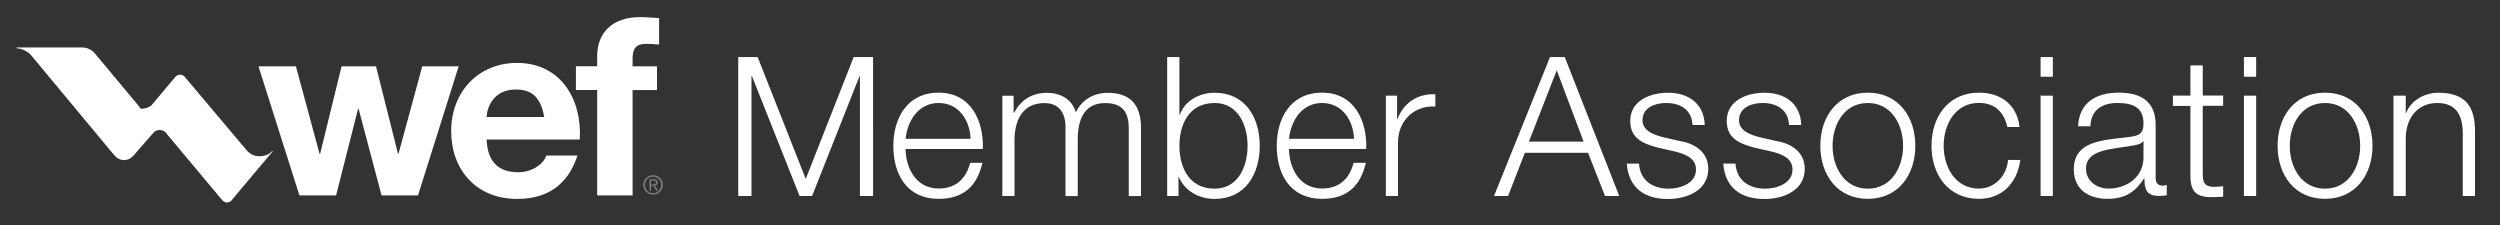
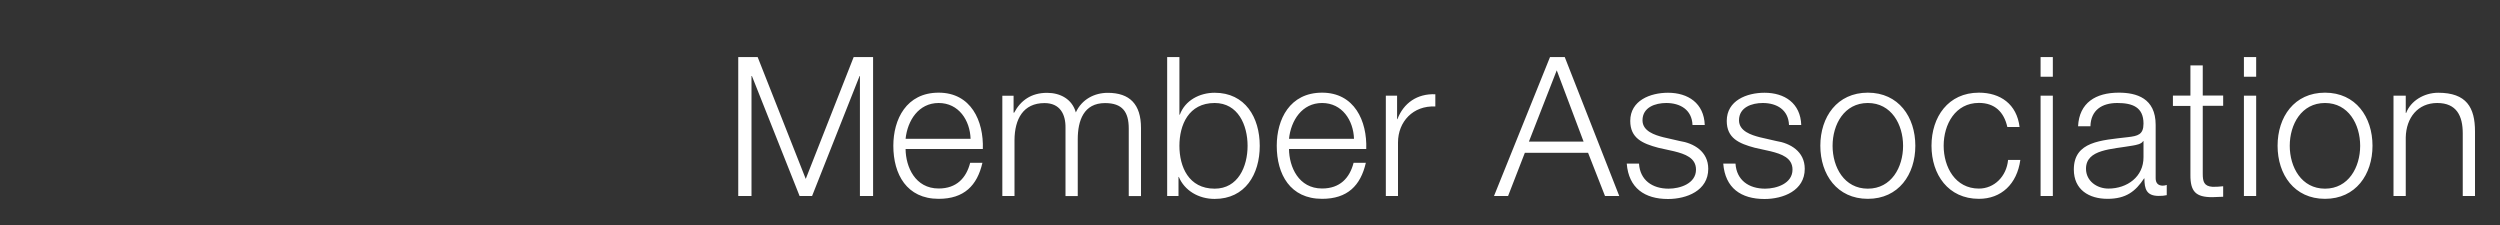
<svg xmlns="http://www.w3.org/2000/svg" id="Layer_1" data-name="Layer 1" viewBox="0 0 300 27">
  <rect x="0" y="0" width="300" height="27" fill="#333333" stroke="none" />
  <defs>
    <style>
      .cls-1 {
        fill: #808184;
      }

      .cls-2 {
        fill: #fff;
      }
    </style>
  </defs>
  <path class="cls-2" d="M287.22,23.52h1.47v-7.03c.05-2.36,1.45-4.13,3.78-4.13s3.06,1.56,3.06,3.64v7.52h1.47v-7.75c0-2.87-1.02-4.64-4.41-4.64-1.71,0-3.31.98-3.85,2.42h-.05v-2.07h-1.47v12.04ZM279,12.36c2.82,0,4.22,2.57,4.22,5.14s-1.4,5.14-4.22,5.14-4.23-2.57-4.23-5.14,1.4-5.14,4.23-5.14M279,11.12c-3.69,0-5.69,2.92-5.69,6.37s2,6.37,5.69,6.37,5.7-2.92,5.7-6.37-2.01-6.37-5.7-6.37M269.27,9.21h1.47v-2.36h-1.47v2.36ZM269.27,23.52h1.47v-12.04h-1.47v12.04ZM264.32,7.85h-1.47v3.62h-2.1v1.24h2.1v8.24c-.02,2.05.65,2.71,2.62,2.71.44,0,.86-.05,1.31-.05v-1.26c-.42.05-.84.07-1.26.07-1.05-.07-1.19-.63-1.19-1.59v-8.13h2.45v-1.24h-2.45v-3.62ZM250.85,15.16c.05-1.96,1.4-2.8,3.22-2.8s3.15.49,3.15,2.47c0,1.33-.68,1.49-1.89,1.63-3.18.38-6.47.49-6.47,3.88,0,2.43,1.82,3.52,4.04,3.52s3.36-.89,4.39-2.45h.04c0,1.26.24,2.1,1.72,2.1.4,0,.63-.02.96-.09v-1.23c-.12.05-.31.09-.47.09-.58,0-.86-.33-.86-.89v-6.4c0-3.22-2.31-3.87-4.43-3.87-2.76,0-4.74,1.21-4.88,4.03h1.47ZM257.22,18.85c.02,2.36-1.96,3.78-4.21,3.78-1.38,0-2.69-.91-2.69-2.38,0-2.36,3.11-2.33,5.61-2.78.4-.07,1.05-.18,1.24-.53h.05v1.91ZM244.87,9.21h1.47v-2.36h-1.47v2.36ZM244.87,23.52h1.47v-12.04h-1.47v12.04ZM242.35,15.25c-.33-2.76-2.31-4.13-4.88-4.13-3.69,0-5.69,2.92-5.69,6.37s2,6.37,5.69,6.37c2.68,0,4.57-1.77,4.97-4.67h-1.47c-.19,2.01-1.68,3.44-3.5,3.44-2.83,0-4.23-2.57-4.23-5.14s1.4-5.14,4.23-5.14c1.91,0,3.01,1.1,3.41,2.89h1.47ZM224.14,12.36c2.82,0,4.23,2.57,4.23,5.14s-1.4,5.14-4.23,5.14-4.23-2.57-4.23-5.14,1.4-5.14,4.23-5.14M224.14,11.12c-3.69,0-5.7,2.92-5.7,6.37s2.01,6.37,5.7,6.37,5.7-2.92,5.7-6.37-2.01-6.37-5.7-6.37M216.15,15c-.09-2.62-2-3.87-4.41-3.87-2.13,0-4.53.93-4.53,3.38,0,2.06,1.45,2.71,3.36,3.22l1.89.42c1.33.33,2.64.79,2.64,2.2,0,1.68-1.92,2.29-3.29,2.29-1.96,0-3.43-1.03-3.55-3.01h-1.47c.23,2.94,2.14,4.25,4.95,4.25,2.24,0,4.83-1,4.83-3.62,0-2.1-1.75-3.08-3.43-3.34l-1.96-.45c-1-.26-2.5-.72-2.5-2.03,0-1.57,1.54-2.08,2.85-2.08,1.68,0,3.08.81,3.15,2.64h1.47ZM204.57,15c-.09-2.62-2.01-3.87-4.41-3.87-2.13,0-4.53.93-4.53,3.38,0,2.06,1.44,2.71,3.36,3.22l1.89.42c1.33.33,2.64.79,2.64,2.2,0,1.68-1.91,2.29-3.29,2.29-1.96,0-3.43-1.03-3.55-3.01h-1.47c.23,2.94,2.15,4.25,4.95,4.25,2.24,0,4.83-1,4.83-3.62,0-2.1-1.75-3.08-3.43-3.34l-1.96-.45c-1.01-.26-2.5-.72-2.5-2.03,0-1.57,1.54-2.08,2.85-2.08,1.68,0,3.08.81,3.15,2.64h1.47ZM186.81,8.44l3.22,8.55h-6.56l3.34-8.55ZM179.27,23.52h1.7l2.01-5.18h7.59l2.03,5.18h1.71l-6.54-16.67h-1.77l-6.72,16.67ZM166.29,23.52h1.47v-6.42c0-2.5,1.82-4.46,4.48-4.32v-1.47c-2.17-.09-3.81,1.05-4.55,2.99h-.04v-2.82h-1.35v12.04ZM154.68,16.66c.23-2.2,1.56-4.3,3.97-4.3s3.76,2.08,3.83,4.3h-7.8ZM163.95,17.89c.12-3.38-1.42-6.77-5.3-6.77s-5.44,3.2-5.44,6.37c0,3.43,1.61,6.37,5.44,6.37,3.04,0,4.62-1.58,5.25-4.32h-1.47c-.47,1.82-1.63,3.08-3.78,3.08-2.82,0-3.95-2.59-3.97-4.74h9.27ZM140.07,23.52h1.35v-2.29h.04c.68,1.63,2.36,2.64,4.3,2.64,3.67,0,5.41-2.96,5.41-6.37s-1.75-6.37-5.41-6.37c-1.8,0-3.55.91-4.18,2.63h-.05v-6.91h-1.47v16.67ZM149.71,17.5c0,2.5-1.15,5.14-3.95,5.14-3.13,0-4.23-2.64-4.23-5.14s1.1-5.14,4.23-5.14c2.8,0,3.95,2.64,3.95,5.14M120.27,23.52h1.47v-6.72c.02-2.52,1.05-4.43,3.6-4.43,1.87,0,2.55,1.35,2.52,2.99v8.17h1.47v-6.82c0-2.24.72-4.34,3.27-4.34,2.1,0,2.85,1.07,2.85,3.06v8.1h1.47v-8.17c0-2.85-1.35-4.22-3.99-4.22-1.59,0-3.11.77-3.83,2.35-.44-1.59-1.86-2.35-3.45-2.35-1.92,0-3.18.93-3.95,2.38h-.07v-2.03h-1.35v12.04ZM108.67,16.66c.23-2.2,1.56-4.3,3.97-4.3s3.76,2.08,3.83,4.3h-7.8ZM117.94,17.89c.12-3.38-1.42-6.77-5.3-6.77s-5.44,3.2-5.44,6.37c0,3.43,1.61,6.37,5.44,6.37,3.04,0,4.62-1.58,5.25-4.32h-1.47c-.47,1.82-1.63,3.08-3.78,3.08-2.82,0-3.95-2.59-3.97-4.74h9.27ZM88.59,23.52h1.59v-14.4h.05l5.72,14.4h1.5l5.7-14.4h.04v14.4h1.58V6.85h-2.33l-5.75,14.62-5.77-14.62h-2.33v16.67Z" />
-   <path class="cls-2" d="M27.84,23.97l4.89-5.81-.07-.05c-.35.45-.95.64-1.56.64s-1.13-.28-1.51-.73l-7.45-8.83c-.12-.14-.33-.23-.54-.23-.24,0-.42.12-.57.28l-2.84,3.38c-.19.24-.84.43-1.17.43-.29,0-.18-.14-.37-.33l-5.27-6.31c-.38-.45-.92-.71-1.51-.71H2v.1c.61,0,1.4.4,1.75.85l9.98,12c.28.33.69.56,1.16.56s.85-.21,1.13-.54l2.37-2.72c.19-.21.47-.35.78-.35.26,0,.54.1.71.31l6.78,8.1c.14.17.35.29.57.29.26,0,.47-.14.61-.31" />
-   <path class="cls-2" d="M71.66,23.45h4.25v-12.64h2.93v-2.85h-2.93v-.93c0-1.29.48-1.77,1.62-1.77.54,0,1.05.03,1.56.09v-3.18c-.72-.03-1.5-.12-2.25-.12-3.47,0-5.18,1.97-5.18,4.7v1.2h-2.55v2.85h2.55v12.64ZM58.39,14.04c.06-1.2.84-3.3,3.53-3.3,2.07,0,3,1.14,3.39,3.3h-6.92ZM69.57,16.74c.3-4.76-2.25-9.19-7.52-9.19-4.7,0-7.91,3.53-7.91,8.18s3.02,8.14,7.91,8.14c3.5,0,6.05-1.56,7.25-5.21h-3.75c-.27.96-1.65,2.01-3.35,2.01-2.37,0-3.69-1.23-3.81-3.93h11.17ZM55.04,7.96h-4.37l-2.85,10.49h-.06l-2.64-10.49h-4.13l-2.58,10.51h-.06l-2.84-10.51h-4.49l4.91,15.49h4.4l2.64-10.4h.06l2.76,10.4h4.37l4.88-15.49Z" />
-   <path class="cls-1" d="M78.11,22.13v-.47h.3c.16,0,.32.05.32.24,0,.23-.2.24-.4.24h-.22ZM78.11,22.27h.28l.38.6h.2l-.4-.6c.18-.03.34-.14.34-.37s-.14-.38-.44-.38h-.52v1.35h.17v-.6ZM78.37,21.19c.57,0,.98.44.98,1s-.42,1-.98,1-.98-.44-.98-1,.42-1,.98-1M78.37,21.03c-.66,0-1.17.51-1.17,1.16s.51,1.16,1.17,1.16,1.17-.51,1.17-1.16-.51-1.16-1.17-1.16" />
</svg>